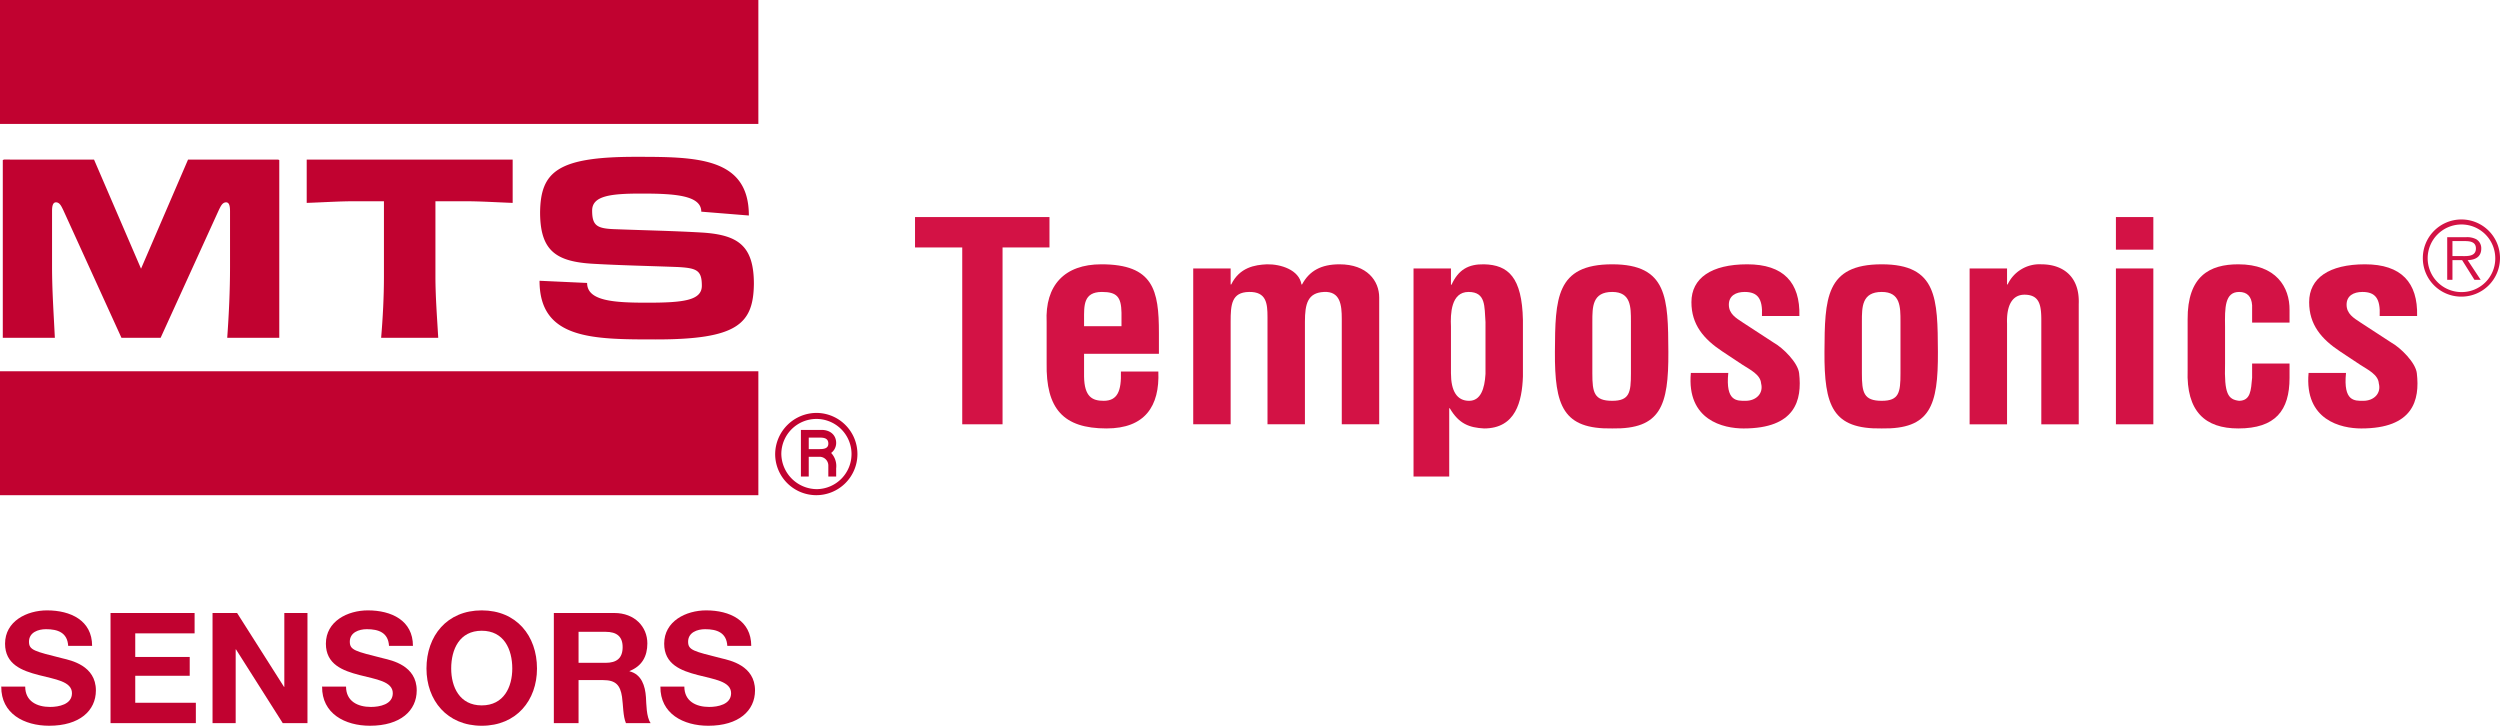
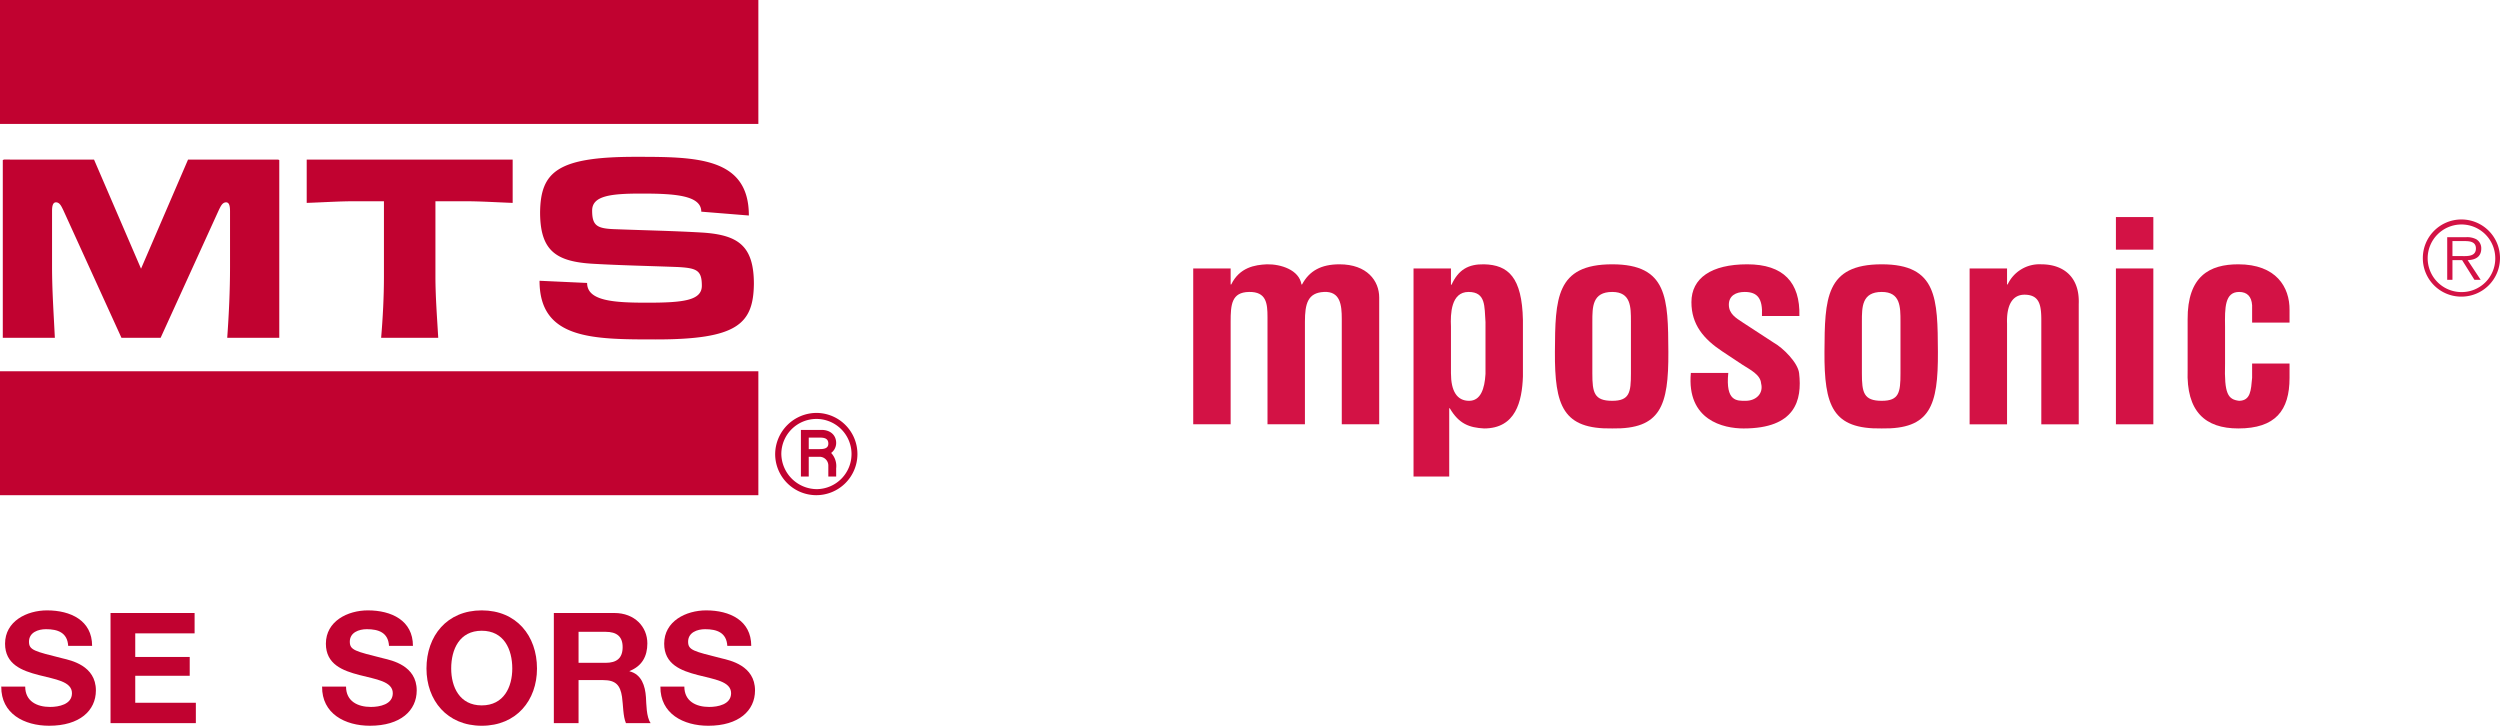
<svg xmlns="http://www.w3.org/2000/svg" viewBox="0 0 608.25 176.575">
  <title>Recurso 10</title>
  <g id="beb0d338-d677-4c5b-baa3-63685e3d01ad">
    <g id="a58f0c68-fe86-40f6-881f-7db159931f31">
      <path d="M0,0H184.509V30.151H0ZM184.509,120.474H0V90.323H184.509ZM29.549,82.183,15.386,51.098c-.408-.801-.817-1.868-1.77-1.868-.817,0-.953,1.067-.953,2.135V64.84c0,5.871.408,11.607.682,17.344H.68V38.956l.272-.133H22.876l11.438,26.55,11.439-26.55H67.677l.272.133V82.183H55.284c.409-5.737.682-11.473.682-17.344V51.365c0-1.067-.136-2.135-.953-2.135-.952,0-1.362,1.067-1.77,1.868L39.081,82.183Zm95.183-43.36V49.364c-3.813-.134-7.76-.402-11.709-.402H105.94v18.279c0,4.936.408,10.14.682,14.942H92.731c.409-4.803.682-10.006.682-14.942V48.962h-7.08c-3.814,0-7.763.268-11.712.402V38.824Zm45.89,12.675c0-4.003-6.533-4.403-14.568-4.403-7.492,0-11.985.534-11.985,4.135,0,3.737,1.224,4.403,5.719,4.537,6.944.268,13.889.4,20.834.801,8.988.534,12.799,3.201,12.799,12.541-.134,9.739-4.083,13.474-23.829,13.474-15.386,0-28.323,0-28.323-14.274l11.575.531c0,4.404,6.535,4.804,14.568,4.804,8.854,0,13.347-.534,13.347-4.135,0-3.736-1.226-4.27-5.719-4.537-6.946-.268-13.89-.4-20.834-.801-8.986-.534-12.8-3.202-12.8-12.541.135-9.739,4.085-13.475,23.148-13.475,14.709,0,27.645,0,27.645,14.277Zm28.188,48.965a10.008,10.008,0,1,1-10.213,10.004,10.097,10.097,0,0,1,10.213-10.004m0,18.543a8.54,8.54,0,1,0-8.713-8.54,8.687,8.687,0,0,0,8.713,8.54m-3.949-3.069V104.597h5.039c2.043,0,3.539,1.202,3.539,3.204a3.009,3.009,0,0,1-1.223,2.4,4.656,4.656,0,0,1,1.223,3.735v2.001h-1.907V113.27a2.13,2.13,0,0,0-2.179-2.135h-2.586v4.803Zm1.907-6.67h2.586c1.089,0,2.179-.135,2.179-1.335,0-1.334-1.089-1.468-2.179-1.468h-2.586Z" style="fill:#c10230" />
      <path d="M6.133,167.044c0,3.565,2.834,4.954,6.052,4.954,2.107,0,5.324-.601,5.324-3.341,0-2.89-4.098-3.377-8.12-4.428-4.06-1.051-8.158-2.59-8.158-7.618,0-5.48,5.286-8.107,10.227-8.107,5.707,0,10.954,2.44,10.954,8.632H16.589c-.191-3.227-2.528-4.054-5.4-4.054-1.915,0-4.137.789-4.137,3.04,0,2.063,1.302,2.327,8.158,4.052,1.992.488,8.12,1.727,8.12,7.806,0,4.916-3.945,8.593-11.376,8.593-6.052,0-11.72-2.927-11.644-9.531Z" style="fill:#c10230" />
      <polygon points="26.892 149.143 47.345 149.143 47.345 154.096 32.905 154.096 32.905 159.839 46.157 159.839 46.157 164.416 32.905 164.416 32.905 170.983 47.651 170.983 47.651 175.938 26.892 175.938 26.892 149.143" style="fill:#c10230" />
-       <polygon points="51.711 149.143 57.686 149.143 69.1 167.118 69.176 167.118 69.176 149.143 74.807 149.143 74.807 175.938 68.793 175.938 57.418 158 57.341 158 57.341 175.938 51.711 175.938 51.711 149.143" style="fill:#c10230" />
      <path d="M84.191,167.044c0,3.565,2.834,4.954,6.051,4.954,2.107,0,5.324-.601,5.324-3.341,0-2.89-4.098-3.377-8.12-4.428-4.06-1.051-8.158-2.59-8.158-7.618,0-5.48,5.286-8.107,10.226-8.107,5.707,0,10.954,2.44,10.954,8.632H94.647c-.191-3.227-2.528-4.054-5.401-4.054-1.915,0-4.137.789-4.137,3.04,0,2.063,1.302,2.327,8.158,4.052,1.992.488,8.12,1.727,8.12,7.806,0,4.916-3.945,8.593-11.376,8.593-6.052,0-11.72-2.927-11.644-9.531Z" style="fill:#c10230" />
      <path d="M117.206,148.505c8.465,0,13.444,6.193,13.444,14.148,0,7.73-4.979,13.921-13.444,13.921s-13.444-6.192-13.444-13.921c0-7.956,4.979-14.148,13.444-14.148m0,23.117c5.4,0,7.431-4.504,7.431-8.969,0-4.691-2.031-9.194-7.431-9.194s-7.43,4.503-7.43,9.194c0,4.465,2.029,8.969,7.43,8.969" style="fill:#c10230" />
      <path d="M134.749,149.144h14.746c4.903,0,8.005,3.34,8.005,7.393,0,3.151-1.302,5.516-4.328,6.717v.074c2.949.751,3.792,3.566,3.983,6.267.115,1.69.076,4.842,1.149,6.343h-6.013c-.728-1.69-.651-4.278-.958-6.418-.421-2.815-1.532-4.052-4.558-4.052h-6.013v10.47h-6.013Zm6.013,12.121H147.35c2.681,0,4.137-1.127,4.137-3.828,0-2.59-1.456-3.715-4.137-3.715h-6.588Z" style="fill:#c10230" />
      <path d="M166.5,167.044c0,3.565,2.834,4.954,6.052,4.954,2.106,0,5.323-.601,5.323-3.341,0-2.89-4.098-3.377-8.12-4.428-4.06-1.051-8.158-2.59-8.158-7.618,0-5.48,5.286-8.107,10.227-8.107,5.707,0,10.954,2.44,10.954,8.632h-5.822c-.191-3.227-2.527-4.054-5.4-4.054-1.915,0-4.138.789-4.138,3.04,0,2.063,1.303,2.327,8.158,4.052,1.992.488,8.12,1.727,8.12,7.806,0,4.916-3.945,8.593-11.376,8.593-6.051,0-11.72-2.927-11.644-9.531Z" style="fill:#c10230" />
-       <path d="M254.647,78.357c-.42-8.942,4.343-14.052,13.309-14.052,12.679,0,14.008,6.321,14.008,16.672v5.11H263.752v5.513c.07,4.975,2.032,5.917,4.763,5.917,3.364,0,4.343-2.354,4.203-7.128h9.106c.35,8.471-3.291,13.85-12.609,13.85-10.505,0-14.778-4.774-14.568-15.932Zm18.212,1.009V76.073c-.07-3.834-1.119-5.043-4.763-5.043-4.553,0-4.343,3.361-4.343,6.789v1.547Z" style="fill:#d31245" />
      <path d="M299.417,69.214h.14c2.032-4.168,5.745-4.774,8.686-4.908,3.361-.067,7.844,1.345,8.406,4.908h.14c1.749-3.294,4.623-4.908,9.106-4.908,6.724,0,9.665,4.034,9.665,8.067v30.858h-9.106V77.617c0-3.428-.35-6.789-4.343-6.587-3.923.202-4.623,2.823-4.623,7.26v24.941h-9.106V77.146c0-3.361-.28-6.184-4.483-6.116-4.273.067-4.483,3.092-4.483,7.26v24.941h-9.106V65.315h9.106Z" style="fill:#d31245" />
      <path d="M353.018,69.281h.14c1.679-3.697,4.133-5.043,7.914-4.975,5.885.135,9.246,3.162,9.456,13.581V91.602c-.21,6.052-1.749,12.639-9.456,12.639-3.571-.202-6.092-1.076-8.334-4.908h-.143v16.605h-8.683V65.315h9.106Zm0,21.513c0,4.37,1.469,6.724,4.413,6.724,2.801,0,3.781-2.893,3.99-6.523V78.357c-.28-3.764.14-7.327-4.13-7.327-4.273,0-4.413,5.376-4.273,8.403Z" style="fill:#d31245" />
      <path d="M378.312,85.617c.07-12.975.213-21.311,13.941-21.311,13.519,0,13.589,8.336,13.659,21.311.07,13.177-1.892,18.825-13.659,18.623C380.274,104.442,378.242,98.794,378.312,85.617Zm9.106,5.244c0,4.639.422,6.657,4.835,6.657,4.203,0,4.553-2.018,4.553-6.657V78.223c0-3.563,0-7.193-4.553-7.193-4.835,0-4.835,3.63-4.835,7.193Z" style="fill:#d31245" />
      <path d="M420.491,90.727c-.7,6.994,2.102,6.792,4.203,6.792,2.591,0,4.413-1.816,3.783-4.235-.14-2.153-2.731-3.364-4.483-4.505l-4.973-3.296c-4.553-3.025-7.497-6.52-7.497-11.966,0-5.847,4.833-9.211,13.589-9.211,8.826,0,12.889,4.437,12.679,12.572h-9.106c.21-4.235-1.052-5.847-4.203-5.847-2.171,0-3.853.942-3.853,3.092,0,2.217,1.682,3.226,3.434,4.37l7.424,4.841c2.311,1.278,5.955,4.908,6.235,7.462.769,6.59-.909,13.446-13.519,13.446-4.833,0-13.869-1.951-12.819-13.513Z" style="fill:#d31245" />
      <path d="M443.893,85.617c.07-12.975.212-21.311,13.941-21.311,13.519,0,13.589,8.336,13.659,21.311.07,13.177-1.892,18.825-13.659,18.623C445.855,104.442,443.823,98.794,443.893,85.617Zm9.106,5.244c0,4.639.422,6.657,4.835,6.657,4.203,0,4.553-2.018,4.553-6.657V78.223c0-3.563,0-7.193-4.553-7.193-4.835,0-4.835,3.63-4.835,7.193Z" style="fill:#d31245" />
      <path d="M488.314,69.214h.14a8.55,8.55,0,0,1,8.196-4.908c5.183,0,9.386,2.893,9.106,9.682v29.244H496.65V77.954c0-3.697-.42-6.116-3.853-6.251-3.431-.135-4.623,2.957-4.483,6.991v24.538h-9.106V65.315h9.106Z" style="fill:#d31245" />
      <path d="M514.802,60.743V52.81h9.106V60.743Zm0,42.488V65.315h9.106v37.917Z" style="fill:#d31245" />
      <path d="M547.94,78.492V74.257c-.14-2.086-1.192-3.226-3.154-3.226-3.501,0-3.501,3.832-3.431,8.471v8.942c-.21,7.394.7,8.74,3.431,9.076,2.804-.067,2.874-2.556,3.154-5.581V88.443h9.106V91.938c0,7.933-3.433,12.303-12.469,12.303-8.054,0-12.677-4.101-12.327-14.186V77.752c-.07-10.621,5.392-13.446,12.327-13.446,9.176,0,12.539,5.514,12.469,11.162v3.025Z" style="fill:#d31245" />
-       <path d="M570.783,90.727c-.702,6.994,2.102,6.792,4.203,6.792,2.591,0,4.413-1.816,3.781-4.235-.14-2.153-2.731-3.364-4.483-4.505l-4.973-3.296c-4.553-3.025-7.494-6.52-7.494-11.966,0-5.847,4.833-9.211,13.589-9.211,8.826,0,12.889,4.437,12.677,12.572h-9.106c.21-4.235-1.049-5.847-4.2-5.847-2.171,0-3.853.942-3.853,3.092,0,2.217,1.682,3.226,3.431,4.37l7.427,4.841c2.311,1.278,5.952,4.908,6.232,7.462.772,6.59-.909,13.446-13.519,13.446-4.833,0-13.869-1.951-12.816-13.513Z" style="fill:#d31245" />
      <path d="M589.476,62.893a9.388,9.388,0,1,1,9.413,9.278A9.35,9.35,0,0,1,589.476,62.893Zm17.622,0a8.223,8.223,0,1,0-8.21,8.169A8.161,8.161,0,0,0,607.098,62.893Zm-3.555,5.18H602.026l-2.992-4.779H596.682v4.779h-1.276v-10.36h4.558a4.789,4.789,0,0,1,2.551.519,2.555,2.555,0,0,1,1.176,2.236c0,2.023-1.445,2.777-3.31,2.825Zm-4.9-5.769c1.469,0,3.748.237,3.748-1.859,0-1.601-1.421-1.789-2.72-1.789h-2.99v3.649Z" style="fill:#d31245" />
-       <path d="M222.625,52.81h32.713v7.394H243.921v43.026h-9.808V60.205H222.625Z" style="fill:#d31245" />
    </g>
  </g>
</svg>